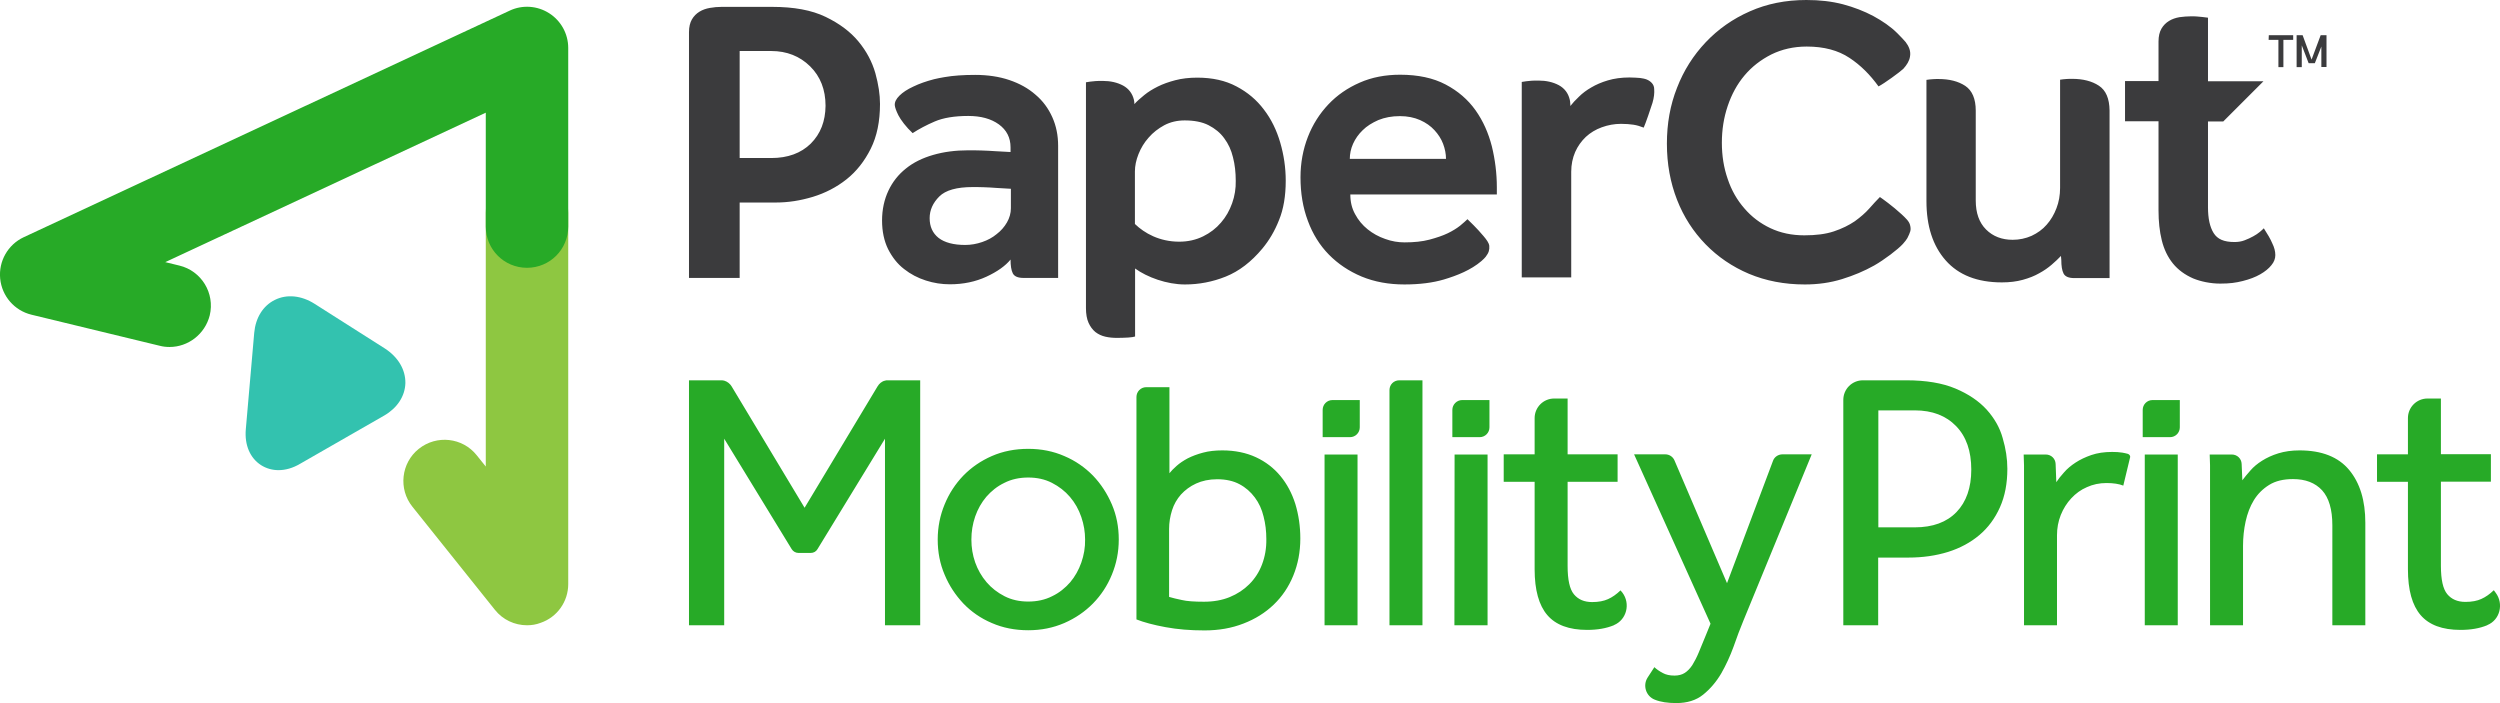
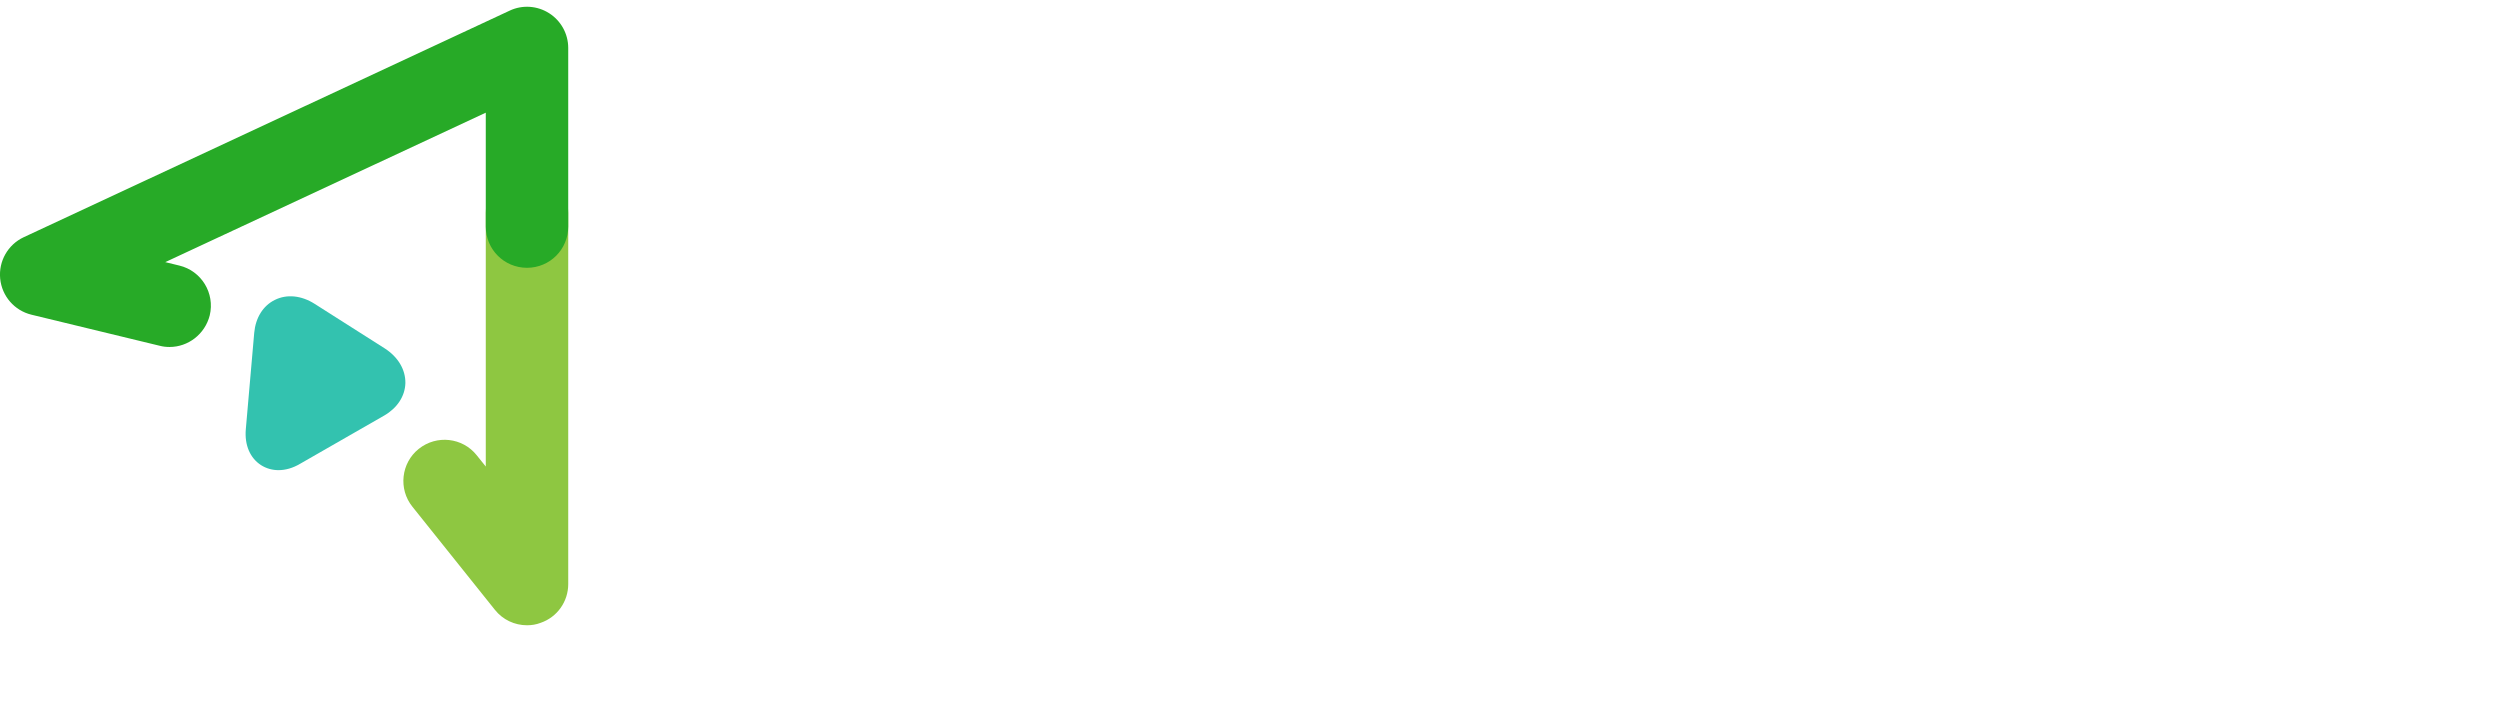
<svg xmlns="http://www.w3.org/2000/svg" version="1.1" id="Artwork" x="0px" y="0px" viewBox="0 0 1455.4 409.3" style="enable-background:new 0 0 1455.4 409.3;" xml:space="preserve">
  <style type="text/css">
	.st0{fill:#3B3B3D;}
	.st1{fill:#27AA27;}
	.st2{fill:#33C2AF;}
	.st3{fill:#8EC741;}
</style>
  <g>
-     <path class="st0" d="M602.8,55.1c-4.2-3.7-9.3-6.5-15.2-8.5s-12.6-3-19.9-3c-6.8,0-12.8,0.4-17.9,1.3c-2.1,0.4-4.1,0.7-6,1.2   c-4.6,1.2-8.6,2.6-12.1,4.3c-3.5,1.6-6.2,3.4-8.1,5.3c-1.9,1.9-2.8,3.7-2.7,5.5c0.1,1.3,0.8,3.3,2.1,5.9s4.6,7,8.3,10.4   c3.7-2.4,8-4.7,12.9-6.8c4.9-2.1,11.4-3.2,19.5-3.2c7.3,0,13.2,1.6,17.8,4.9c4.5,3.3,6.8,7.7,6.8,13.4v2.7c-3.1-0.2-6.1-0.3-9-0.5   c-2.6-0.2-5.3-0.3-8-0.4c-2.8-0.1-5.3-0.1-7.6-0.1c-7.5,0-14.3,0.9-20.5,2.7c-6.2,1.8-11.5,4.4-15.8,7.9   c-4.4,3.5-7.8,7.8-10.2,12.9s-3.7,10.9-3.7,17.4c0,6.3,1.2,11.9,3.5,16.6c2.4,4.7,5.4,8.6,9.3,11.6c3.8,3,8,5.2,12.7,6.7   c4.6,1.5,9.3,2.2,14,2.2c7.8,0,14.9-1.5,21.2-4.4s11.1-6.3,14.1-10c0,3.5,0.4,6.2,1.3,8c0.9,1.8,3,2.7,6.3,2.7H616V84.9   c0-6-1.1-11.6-3.4-16.7C610.3,63.1,607.1,58.7,602.8,55.1z M588.5,121.2c0,2.9-0.8,5.7-2.3,8.3s-3.5,4.9-6,6.8   c-2.4,2-5.2,3.5-8.4,4.6s-6.5,1.7-9.9,1.7c-6.8,0-12-1.4-15.5-4.1c-3.5-2.8-5.2-6.6-5.2-11.5c0-4.7,1.9-8.9,5.6-12.6   c3.7-3.7,10.2-5.5,19.5-5.5c1.8,0,3.9,0,6.5,0.1c2.5,0.1,4.9,0.2,7.2,0.4c2.8,0.2,5.6,0.3,8.5,0.5L588.5,121.2L588.5,121.2z    M1351,20.5l-5.3,14.2l-5.2-14.2h-3.5v18.6h3V26.4l4,10.4h3.6l3.8-9.7V39h3V20.5H1351z M499.8,24.2c-4.7-5.7-11.1-10.5-19.2-14.4   C472.5,5.9,462.2,4,449.5,4h-29.4c-2.3,0-4.5,0.2-6.8,0.6s-4.3,1.1-6.1,2.2c-1.8,1.1-3.3,2.6-4.4,4.5s-1.7,4.4-1.7,7.4v143.1h29.5   v-43.9h21.1c7.1,0,14.2-1.1,21.5-3.3c7.2-2.2,13.8-5.6,19.6-10.2c5.8-4.6,10.5-10.6,14.1-17.8s5.4-15.9,5.4-26.1   c0-5.4-0.9-11.4-2.7-17.9C507.7,36,504.5,29.9,499.8,24.2z M472,83.6c-5.7,5.6-13.4,8.4-23,8.4h-18.4V29.7H449c9,0,16.6,3,22.6,8.9   s9,13.6,9,23C480.5,70.6,477.7,77.9,472,83.6z M1320.7,23.2h5.7v15.9h2.9V23.2h5.7v-2.7h-14.2L1320.7,23.2L1320.7,23.2z    M1221.9,49.9c-4.1-2.7-9.3-4-15.6-4c-1.1,0-2.2,0-3.4,0.1c-1.2,0.1-2.5,0.2-3.6,0.4v63c0,4.2-0.7,8.2-2.1,11.8   c-1.4,3.7-3.3,6.9-5.7,9.6c-2.4,2.8-5.4,4.9-8.8,6.5c-3.4,1.5-7.1,2.3-11,2.3c-6.3,0-11.5-2-15.5-6s-6-9.6-6-16.9V64.4   c0-6.9-2.1-11.7-6.1-14.4c-4.1-2.7-9.3-4-15.6-4c-1.1,0-2.2,0-3.4,0.1c-1.2,0.1-2.5,0.2-3.6,0.4v18v52.6c0,14.5,3.7,26,11.2,34.5   s18.4,12.8,32.7,12.8c4.5,0,8.6-0.5,12.2-1.5s6.7-2.2,9.5-3.8c2.8-1.5,5.2-3.2,7.3-5c2.1-1.8,3.9-3.5,5.4-5.1l0.2,2.3   c0,3.5,0.4,6.1,1.3,7.9c0.9,1.8,3,2.7,6.3,2.7h20.5V64.3C1228,57.4,1226,52.6,1221.9,49.9z M1111.9,33.1c0.3-1.6,0.2-3.1-0.3-4.6   s-1.3-2.8-2.2-4c-0.8-1-3.1-3.4-4.8-5.1c-4-4-8.8-7.2-14.1-10.1c-5.3-2.8-11.2-5.1-17.6-6.8c-6.5-1.7-13.6-2.5-21.3-2.5   c-12,0-23,2.2-32.9,6.6c-10,4.4-18.5,10.4-25.7,18S980.2,41,976.3,51.1c-4,10.1-5.9,20.9-5.9,32.5c0,11.9,2,22.7,5.9,32.7   s9.5,18.6,16.6,25.9c7.1,7.3,15.6,13.1,25.3,17.2c9.8,4.1,20.6,6.2,32.5,6.2c7.6,0,14.8-1,21.6-3.1c6.8-2.1,13-4.7,18.7-7.9   c6-3.4,13.9-9.4,16.8-12.6c1.3-1.4,2.1-2.6,2.6-3.4c0.8-1.6,1.4-2.9,1.7-4c0.3-1.1,0.2-2.4-0.2-3.8c-0.3-1-0.9-2-1.8-3s-1.9-2-3-3   c-5.3-4.9-11.5-9.3-12.7-10.1c-1.9,1.9-3.9,4.1-6.2,6.7c-2.3,2.6-5.1,5-8.4,7.4c-3.4,2.3-7.4,4.3-12.2,5.9   c-4.8,1.6-10.5,2.3-17.2,2.3c-7.3,0-13.9-1.4-19.8-4.2s-10.9-6.6-15.1-11.5c-4.2-4.8-7.5-10.5-9.7-17.1c-2.3-6.6-3.4-13.6-3.4-21.1   s1.1-14.6,3.4-21.4c2.3-6.8,5.5-12.7,9.8-17.8s9.5-9.1,15.6-12.2c6.1-3,13-4.6,20.6-4.6c10,0,18.3,2.2,24.9,6.6   c6.4,4.2,12,9.8,16.9,16.6l0,0c3.5-1.8,12.1-8.1,14.4-10.2C1110.1,37.8,1111.5,35.5,1111.9,33.1z M961.7,48.4   c-0.8-0.9-1.8-1.6-3-2.1s-2.6-0.7-3.9-0.9c-1.3-0.1-3.9-0.3-6.2-0.3c-4.7,0-8.9,0.6-12.6,1.7c-3.7,1.1-6.9,2.5-9.6,4.1   c-2.8,1.6-5.2,3.4-7.2,5.4c-2,1.9-3.7,3.7-5,5.4c0,0,0-2.6-0.4-3.9c-0.9-3.6-3-6.4-6.3-8.2c-3.4-1.8-7.3-2.7-11.9-2.7   c-1.6,0-2.9,0-4.1,0.1c-1.1,0.1-2.1,0.2-3,0.3c-1,0.1-1.9,0.3-2.6,0.4v113.8h28.8V100c0-4.2,0.8-8,2.3-11.5   c1.5-3.4,3.6-6.3,6.2-8.8c2.6-2.4,5.7-4.3,9.3-5.6s7.3-2,11.2-2c2.8,0,5.2,0.2,7.2,0.5s4,0.9,6,1.7c1-2.1,4.2-11.5,5.1-14.4   c0.9-3,1.2-5.8,1-8.1C963,50.5,962.5,49.3,961.7,48.4z M1317.9,132.9c-0.4,0.5-1.2,1.1-2.3,2.1c-1.1,0.9-2.4,1.8-3.9,2.6   s-3.1,1.6-5,2.3c-1.8,0.7-3.8,1-5.9,1c-6.2,0-9.9-1.7-12.1-5.2s-3.3-8.5-3.3-15v-50h8.9l23.4-23.4h-32.3v-37c-1-0.1-2-0.2-3.2-0.4   c-1-0.1-2-0.2-3.2-0.3c-1.1-0.1-2.3-0.1-3.4-0.1c-2.3,0-4.5,0.2-6.8,0.5c-2.3,0.4-4.3,1.1-6.1,2.2c-1.8,1.1-3.3,2.6-4.4,4.5   c-1.1,1.9-1.7,4.4-1.7,7.4v23.1h-19.5v23.4h19.5v51.9c0,6.3,0.6,12.2,1.9,17.4c1.3,5.3,3.5,9.8,6.5,13.5s7,6.6,11.8,8.7   c4.4,1.8,10.1,3,15.7,3s9.1-0.5,13.1-1.5s7.4-2.3,10.2-3.9c2.8-1.6,5-3.4,6.5-5.3c1.6-1.9,2.3-3.9,2.3-5.9c0-2.2-0.6-4.5-1.8-6.9   C1321.8,139.2,1320.1,136.3,1317.9,132.9z M735.8,63.8c-4.2-5.6-9.5-10.1-16-13.5c-6.4-3.4-14-5.1-22.8-5.1c-4.7,0-9,0.5-12.8,1.5   s-7.2,2.2-10.2,3.7s-5.6,3.1-7.8,4.9c-2.2,1.8-4.3,3.6-5.8,5.3c0-0.8-0.1-1.9-0.3-2.6c-0.9-3.6-3-6.4-6.3-8.2   c-3.4-1.8-7.3-2.7-11.9-2.7c-1.6,0-2.9,0-4.1,0.1c-1.2,0.1-2.1,0.2-3,0.3c-1,0.1-1.9,0.3-2.6,0.4v131.4c0,3.5,0.5,6.4,1.5,8.6   c1,2.2,2.3,4,4,5.4c1.7,1.3,3.6,2.2,5.8,2.7s4.4,0.7,6.8,0.7c2.4,0,4.5-0.1,6.5-0.2c2-0.1,3.3-0.4,4-0.6v-39.6   c7,5.1,18.5,9.3,29,9.3c8.1,0,16.1-1.5,23.8-4.6s14.8-8.5,21.3-16.3c3.9-4.7,7.2-10.2,9.7-16.6c2.6-6.3,3.9-14,3.9-22.9   c0-7.6-1.1-15-3.2-22.2C743.2,75.8,740.1,69.4,735.8,63.8z M717.3,118.3c-1.5,4.2-3.6,8-6.5,11.3c-2.8,3.3-6.3,6-10.4,8   c-4.1,2-8.7,3.1-13.9,3.1c-11.5,0-20.2-4.9-25.8-10.3V99.8c0-3.2,0.7-6.6,2.1-10.1c1.4-3.5,3.3-6.7,5.9-9.6   c2.5-2.9,5.6-5.3,9.1-7.2c3.6-1.9,7.6-2.8,11.9-2.8c5.5,0,10.2,0.9,13.9,2.8s6.8,4.4,9.1,7.6c2.4,3.2,4.1,6.9,5.1,11.1   c1.1,4.2,1.6,8.8,1.6,13.7C719.5,109.7,718.8,114.1,717.3,118.3z M859,64.2c-4.4-6.2-10.2-11.2-17.4-15s-16.1-5.7-26.5-5.7   c-8.6,0-16.5,1.5-23.5,4.6c-7.1,3.1-13.2,7.3-18.3,12.7s-9.1,11.7-11.9,18.9c-2.8,7.2-4.3,15.1-4.3,23.5c0,9.3,1.4,17.7,4.3,25.4   c2.8,7.6,6.9,14.2,12.2,19.6c5.3,5.4,11.7,9.7,19.1,12.8c7.5,3.1,15.8,4.6,24.9,4.6c8.9,0,16.6-1,23-2.9   c7.7-2.3,15.7-5.5,21.8-10.7c1.2-1,2-1.9,2.5-2.5c0.9-1.2,1.5-2.2,1.8-3.2c0.3-0.9,0.4-2,0.3-3.2c-0.1-0.8-0.5-1.8-1.1-2.7   c-0.6-1-1.4-1.9-2.2-2.9c-3.9-4.7-8.5-9-9.4-9.9c-1,1-2.4,2.2-4.3,3.8c-1.9,1.5-4.3,3-7.2,4.4s-6.5,2.6-10.6,3.7   c-4.1,1.1-9,1.6-14.5,1.6c-3.7,0-7.5-0.6-11.3-2c-3.8-1.3-7.2-3.2-10.2-5.6c-3-2.4-5.5-5.4-7.3-8.8c-1.9-3.4-2.8-7.2-2.8-11.5h85.3   v-4.1c0-8.1-1-16.1-2.9-23.9C866.5,77.4,863.4,70.4,859,64.2z M785.8,92.5c0-2.9,0.6-5.9,1.9-8.8c1.3-2.9,3.2-5.6,5.6-7.9   c2.4-2.4,5.5-4.3,9.1-5.9c3.7-1.5,7.8-2.3,12.6-2.3c4.4,0,8.3,0.8,11.7,2.3s6.2,3.5,8.4,5.9s3.9,5,5,7.9s1.7,5.9,1.7,8.8H785.8z" />
-     <path class="st1" d="M770,238.6v15.9h15.9c3.2,0,5.7-2.6,5.7-5.7v-15.9h-15.9C772.5,232.9,770,235.5,770,238.6z M808.9,227.1V364   h19.2V221.4h-13.5C811.4,221.4,808.9,223.9,808.9,227.1z M636.3,276.9c-4.7-4.8-10.3-8.7-16.7-11.4c-6.4-2.8-13.4-4.2-21-4.2   c-7.7,0-14.8,1.4-21.2,4.2c-6.4,2.8-11.9,6.6-16.6,11.4c-4.6,4.8-8.3,10.4-10.9,16.8c-2.6,6.3-4,13.1-4,20.4s1.3,14.1,4,20.4   c2.6,6.3,6.3,11.9,10.9,16.8c4.6,4.8,10.2,8.7,16.6,11.4c6.4,2.8,13.5,4.2,21.2,4.2c7.6,0,14.5-1.4,21-4.2   c6.4-2.8,12-6.6,16.7-11.4s8.4-10.4,11-16.8c2.6-6.3,4-13.1,4-20.4s-1.3-14.1-4-20.4S641,281.8,636.3,276.9z M629.5,327.5   c-1.5,4.3-3.7,8.2-6.5,11.5c-2.9,3.3-6.3,6.1-10.5,8.1c-4.1,2.1-8.8,3.1-13.9,3.1s-9.7-1-13.8-3.1s-7.6-4.8-10.5-8.2   c-2.9-3.4-5.1-7.3-6.6-11.5c-1.5-4.3-2.2-8.7-2.2-13.3c0-4.6,0.7-9,2.2-13.4c1.5-4.3,3.7-8.2,6.5-11.5c2.9-3.3,6.3-6.1,10.5-8.1   c4.1-2.1,8.8-3.1,13.9-3.1s9.7,1,13.8,3.1s7.6,4.8,10.5,8.2c2.9,3.4,5.1,7.3,6.6,11.7c1.5,4.4,2.2,8.7,2.2,13.1   C631.8,318.7,631,323.2,629.5,327.5z M515.2,221.6c-1.9,0.4-3.4,1.8-4.3,3.3c0,0-38.6,64.3-42.5,70.7c-3.9-6.4-42.5-70.7-42.5-70.7   c-0.9-1.5-2.5-2.8-4.3-3.3c-0.5-0.1-1-0.2-1.5-0.2h-19V364h20.5V255.4l39.3,64.3c0.8,1.3,2.3,2.2,3.9,2.2h7.2   c1.6,0,3.1-0.8,3.9-2.2l39.3-64.3V364h20.5V221.4h-19C516.2,221.4,515.7,221.4,515.2,221.6z M771.1,364h19.2v-99.4h-19.2V364z    M745.4,277.1c-3.8-4.6-8.6-8.3-14.2-10.9c-5.6-2.6-12.2-4-19.6-4c-4.1,0-7.9,0.4-11.2,1.3c-3.4,0.9-6.3,2-8.9,3.3   c-2.6,1.4-4.7,2.8-6.5,4.4s-3.2,3-4.2,4.3v-23.7l0,0v-26.4h-13.5c-3.2,0-5.7,2.6-5.7,5.7v6.8v13.9v108.8c4.3,1.7,9.9,3.2,16.9,4.5   s14.5,1.9,22.7,1.9c8.3,0,15.8-1.3,22.7-4c6.8-2.6,12.7-6.3,17.6-11c4.9-4.7,8.7-10.3,11.4-16.9s4.1-13.8,4.1-21.6   c0-7.1-1-13.8-2.9-20.1C752.1,287.1,749.2,281.7,745.4,277.1z M734.7,328.6c-1.7,4.5-4.2,8.3-7.4,11.5s-7,5.7-11.4,7.5   s-9.4,2.7-15,2.7c-5.7,0-10-0.3-12.9-1c-2.9-0.6-5.4-1.2-7.4-1.8v-39.6c0-3.7,0.6-7.3,1.7-10.8c1.1-3.5,2.9-6.6,5.2-9.2   c2.4-2.6,5.3-4.8,8.8-6.4s7.6-2.5,12.3-2.5c5.1,0,9.5,1,13,2.9c3.6,1.9,6.5,4.5,8.9,7.7s4.1,6.9,5.1,11.1c1.1,4.2,1.6,8.6,1.6,13.1   C737.3,319.2,736.4,324.1,734.7,328.6z M846.7,364H866v-99.4h-19.2L846.7,364L846.7,364z M845.5,238.6v15.9h15.9   c3.2,0,5.7-2.6,5.7-5.7v-15.9h-15.9C848.1,232.9,845.5,235.5,845.5,238.6z M1248.6,364h19.2v-99.4h-19.2V364z M1338.7,262.2   c-4.6,0-8.7,0.6-12.3,1.7c-3.6,1.1-6.8,2.6-9.5,4.3c-2.7,1.7-5,3.6-6.8,5.7c-1.9,2.1-3.4,4-4.7,5.7l-0.4-9.5   c-0.1-3.1-2.6-5.5-5.7-5.5h-12.9c0.1,2.9,0.2,5,0.2,6.3V364h19.2v-46.2c0-4.8,0.5-9.6,1.5-14.2s2.6-8.8,4.8-12.4   c2.2-3.6,5.2-6.6,8.9-8.9c3.7-2.3,8.3-3.4,13.9-3.4c7.3,0,12.9,2.2,16.9,6.5c4,4.4,6,11.2,6,20.4V364h19.2v-59.6   c0-13-3.1-23.2-9.4-30.8C1361.3,266,1351.6,262.2,1338.7,262.2z M1452.9,345.1l-1.1-1.5c-2.4,2.3-4.8,4-7.3,5.1   c-2.4,1.1-5.5,1.7-9.2,1.7c-4.6,0-8.1-1.5-10.6-4.5s-3.7-8.5-3.7-16.5v-49h29.1v-16H1421V232h-7.8c-6.3,0-11.4,5.1-11.4,11.4v21.1   h-18v16h18v50.9c0,12.1,2.5,21,7.4,26.7s12.6,8.6,23.2,8.6c6,0,11.2-0.9,15.5-2.7c0,0,0.1,0,0.1-0.1   C1455.4,360.9,1457.7,351.5,1452.9,345.1z M1247.4,238.6v15.9h15.9c3.2,0,5.7-2.6,5.7-5.7v-15.9h-15.9   C1249.9,232.9,1247.4,235.5,1247.4,238.6z M1238.7,264.2c-1-0.3-2.1-0.5-3.2-0.7c-1.8-0.3-3.7-0.4-5.9-0.4c-4.6,0-8.6,0.6-12.1,1.8   c-3.5,1.2-6.6,2.7-9.2,4.4c-2.6,1.7-4.9,3.6-6.7,5.7c-1.9,2.1-3.4,4-4.5,5.7l-0.4-10.6c-0.1-3.1-2.6-5.5-5.7-5.5h-12.9   c0.1,2.9,0.2,4.9,0.2,6.2V364h19.2v-52.4c0-4.1,0.7-8,2.2-11.8c1.5-3.7,3.5-6.9,6.1-9.7c2.6-2.8,5.6-5,9.1-6.5   c3.5-1.6,7.3-2.4,11.4-2.4c4,0,7.3,0.5,9.8,1.5l3.9-16.2C1240.4,265.5,1239.7,264.5,1238.7,264.2z M943.4,343.7   c-2.4,2.3-4.8,4-7.3,5.1c-2.4,1.1-5.5,1.7-9.2,1.7c-4.6,0-8.1-1.5-10.6-4.5s-3.7-8.5-3.7-16.5v-49h29.1v-16h-29.1V232h-7.8   c-6.3,0-11.4,5.1-11.4,11.4v21.1h-18v16h18v50.9c0,12.1,2.5,21,7.4,26.7s12.6,8.6,23.2,8.6c6,0,11.1-0.9,15.5-2.7   c0,0,0.1,0,0.1-0.1c7.4-3.1,9.7-12.5,4.9-18.9L943.4,343.7z M1032.2,268.2l-26.8,71.3L974.8,268c-0.9-2.1-3-3.5-5.3-3.5h-18.2   l44.5,98.6l-2.6,6.4c-1.6,3.8-3,7.2-4.2,10.2c-1.2,2.9-2.5,5.4-3.8,7.5c-1.4,2.1-2.9,3.6-4.5,4.6s-3.6,1.5-5.9,1.5   c-2.7,0-5-0.5-6.8-1.5c-1.9-1-3.5-2.1-4.9-3.4l-3.9,6c-3,4.6-1,10.9,4.1,12.9c3.4,1.4,7.6,2,12.6,2c6.3,0,11.5-1.6,15.6-4.9   s7.6-7.4,10.5-12.3c2.8-4.9,5.2-10.1,7.2-15.6c1.9-5.5,3.8-10.5,5.7-15.1l39.8-96.9h-17C1035.2,264.5,1033,266,1032.2,268.2z    M1156.5,238.4c-4.5-4.9-10.5-9-18.1-12.2s-17.1-4.8-28.7-4.8h-25.2c-6.3,0-11.4,5.1-11.4,11.4V364h20.3v-39.4h17.6   c8.3,0,16-1.1,23.1-3.3c7-2.2,13.1-5.5,18.2-9.8s9.1-9.7,12-16.2s4.3-13.9,4.3-22.4c0-5.8-0.9-11.7-2.7-17.8   C1164.2,248.9,1161,243.4,1156.5,238.4z M1139,298.1c-5.7,5.9-13.8,8.9-24.3,8.9h-21.2v-68.1h21.2c10.2,0,18.2,3.1,24.1,9.2   c5.9,6.1,8.8,14.5,8.8,25.3C1147.6,283.9,1144.7,292.2,1139,298.1z" />
    <g>
      <path class="st2" d="M224.1,202.9l-40.9-26c-7.7-4.9-16.2-5.8-23.2-2.3c-6.9,3.4-11.2,10.4-12,19.1l-4.9,56.2    c-0.8,9.2,2.5,16.8,8.9,20.9c3,1.9,6.5,2.9,10.1,2.9c4.1,0,8.4-1.2,12.6-3.7l49-28.1c7.6-4.4,12.1-11.3,12.3-18.9    C236.1,215.2,231.8,207.9,224.1,202.9z" />
      <g>
        <path class="st3" d="M306.8,364c-7.2,0-14.1-3.2-18.7-9l-48-60c-8.3-10.3-6.6-25.5,3.7-33.7c10.4-8.3,25.5-6.6,33.7,3.7l5.3,6.6     V124c0-13.3,10.7-24,24-24s24,10.7,24,24v216c0,10.2-6.4,19.3-16.1,22.6C312.1,363.6,309.5,364,306.8,364z" />
        <path class="st1" d="M98.7,202c-1.9,0-3.8-0.2-5.7-0.7l-74.7-18.1c-9.9-2.4-17.2-10.8-18.2-21c-1-10.1,4.5-19.8,13.7-24.1     L296.7,6.2c7.4-3.5,16.1-2.9,23,1.5s11.1,12,11.1,20.2v104c0,13.3-10.7,24-24,24s-24-10.7-24-24V65.6l-186.6,87l8.2,2     c12.9,3.1,20.8,16.1,17.7,29C119.3,194.6,109.5,202,98.7,202z" />
      </g>
    </g>
  </g>
</svg>